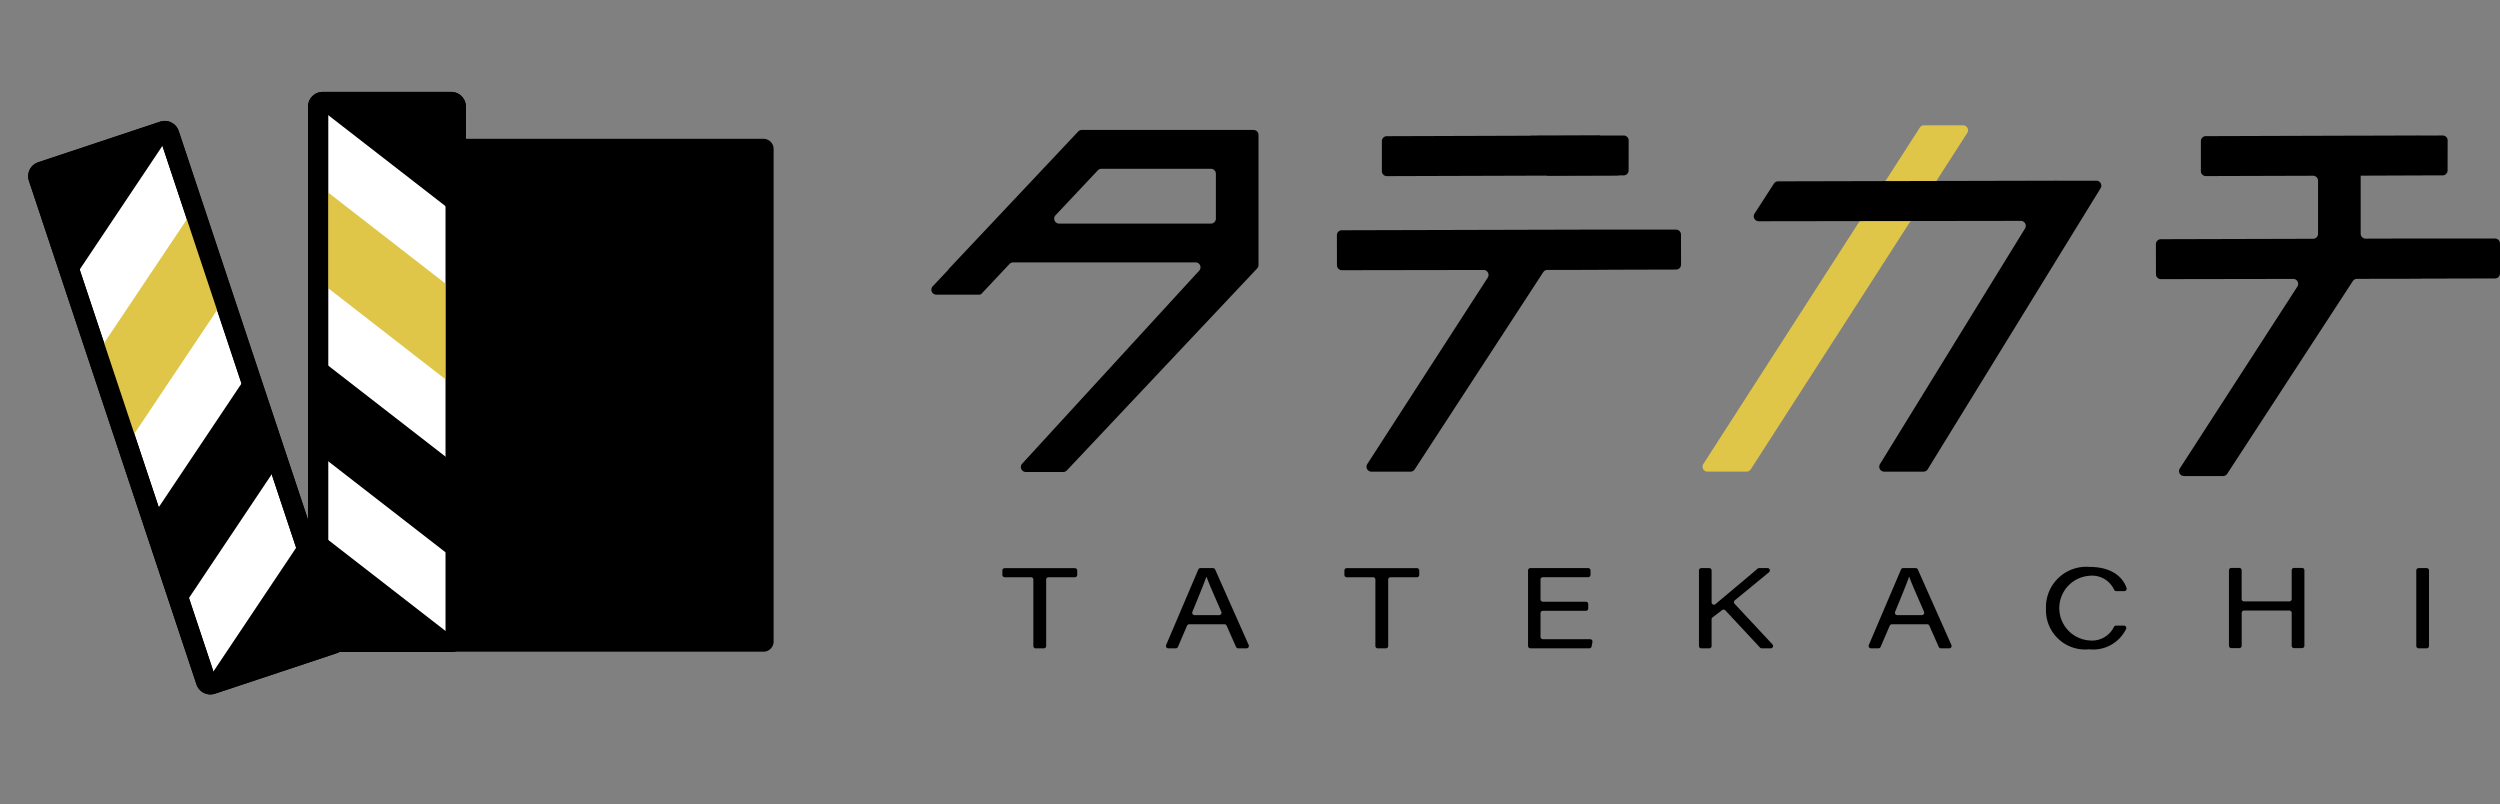
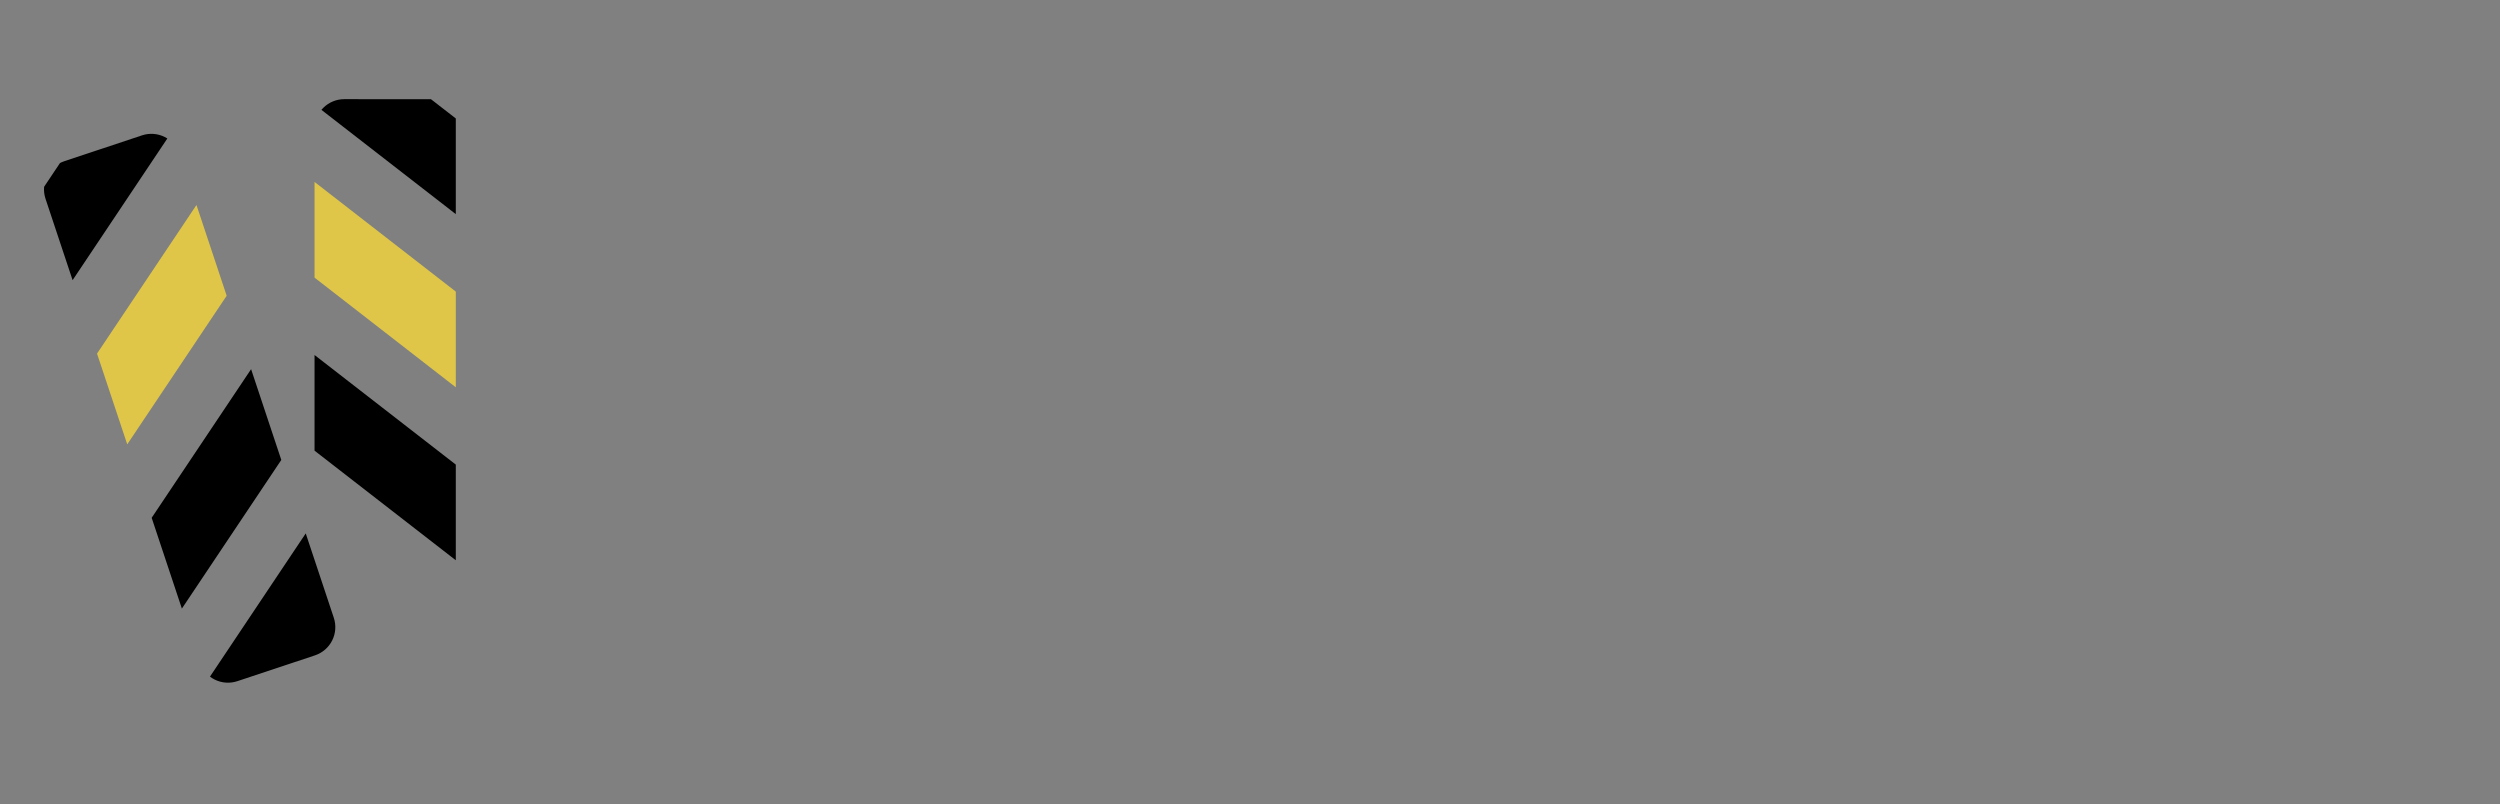
<svg xmlns="http://www.w3.org/2000/svg" id="グループ_123" data-name="グループ 123" width="233.91" height="75.268" viewBox="0 0 233.91 75.268">
  <rect x="0" y="0" width="233.91" height="75.268" fill="#808080" stroke="none" />
  <defs>
    <clipPath id="clip-path">
-       <rect id="長方形_94" data-name="長方形 94" width="233.91" height="75.268" fill="none" />
-     </clipPath>
+       </clipPath>
    <clipPath id="clip-path-2">
      <path id="パス_148" data-name="パス 148" d="M49.037,14.582a2.78,2.78,0,0,0-2.78,2.78V63.075a2.78,2.78,0,0,0,2.78,2.78h7.656a2.78,2.78,0,0,0,2.78-2.78v-46.9a1.588,1.588,0,0,0-1.588-1.589Z" transform="translate(-46.257 -14.582)" fill="none" />
    </clipPath>
    <clipPath id="clip-path-4">
      <path id="パス_153" data-name="パス 153" d="M15.64,19.825,8.375,22.242a2.78,2.78,0,0,0-1.761,3.516L21.046,69.133a2.778,2.778,0,0,0,3.516,1.76l7.265-2.416a2.78,2.78,0,0,0,1.76-3.516L19.156,21.585a2.777,2.777,0,0,0-3.516-1.76" transform="translate(-6.472 -19.682)" fill="none" />
    </clipPath>
  </defs>
  <g id="グループ_114" data-name="グループ 114">
    <g id="グループ_113" data-name="グループ 113" clip-path="url(#clip-path)">
-       <path id="パス_128" data-name="パス 128" d="M150.087,84.4h-2.458a.22.22,0,0,1-.221-.22v-.412a.221.221,0,0,1,.221-.221h6.561a.221.221,0,0,1,.221.221v.412a.221.221,0,0,1-.221.22h-2.463a.221.221,0,0,0-.221.22v6.213a.22.22,0,0,1-.221.22h-.757a.22.22,0,0,1-.221-.22V84.616a.22.22,0,0,0-.221-.22" transform="translate(-53.622 -30.39)" />
+       <path id="パス_128" data-name="パス 128" d="M150.087,84.4h-2.458a.22.22,0,0,1-.221-.22v-.412a.221.221,0,0,1,.221-.221h6.561a.221.221,0,0,1,.221.221v.412a.221.221,0,0,1-.221.22a.221.221,0,0,0-.221.22v6.213a.22.22,0,0,1-.221.22h-.757a.22.22,0,0,1-.221-.22V84.616a.22.22,0,0,0-.221-.22" transform="translate(-53.622 -30.39)" />
      <path id="パス_129" data-name="パス 129" d="M173.432,88.931l-.851,1.984a.221.221,0,0,1-.2.134h-.706a.221.221,0,0,1-.2-.307l3.01-7.065a.22.22,0,0,1,.2-.134h1.176a.22.22,0,0,1,.2.131l3.139,7.065a.22.22,0,0,1-.2.31h-.785a.221.221,0,0,1-.2-.132l-.88-1.989a.22.22,0,0,0-.2-.132h-3.294a.22.22,0,0,0-.2.134m3-.987a.222.222,0,0,0,.2-.31c-.771-1.774-1.2-2.742-1.386-3.282h-.013c-.206.6-.681,1.752-1.309,3.286a.222.222,0,0,0,.2.307Z" transform="translate(-62.368 -30.39)" />
      <path id="パス_130" data-name="パス 130" d="M200.387,84.4h-2.458a.22.22,0,0,1-.221-.22v-.412a.22.22,0,0,1,.221-.221h6.561a.221.221,0,0,1,.221.221v.412a.221.221,0,0,1-.221.22h-2.463a.221.221,0,0,0-.221.22v6.213a.22.22,0,0,1-.221.22h-.757a.22.22,0,0,1-.221-.22V84.616a.22.22,0,0,0-.221-.22" transform="translate(-71.92 -30.39)" />
      <path id="パス_131" data-name="パス 131" d="M230.122,87.54H226.1a.22.22,0,0,0-.221.22v2.215a.22.22,0,0,0,.221.22h4.419a.221.221,0,0,1,.218.26l-.074.412a.221.221,0,0,1-.218.181h-5.513a.221.221,0,0,1-.221-.221V83.763a.221.221,0,0,1,.221-.22h5.405a.22.22,0,0,1,.221.22v.412a.22.22,0,0,1-.221.221H226.1a.22.22,0,0,0-.221.22v1.851a.221.221,0,0,0,.221.221h4.023a.22.22,0,0,1,.221.22v.412a.22.22,0,0,1-.221.22" transform="translate(-81.742 -30.39)" />
      <path id="パス_132" data-name="パス 132" d="M250.071,83.543h.74a.221.221,0,0,1,.221.22v2.984a.22.22,0,0,0,.362.169c.9-.765,2.72-2.274,3.941-3.322a.214.214,0,0,1,.142-.052h.784a.22.22,0,0,1,.14.391l-3.2,2.626a.22.22,0,0,0-.021.321l3.545,3.8a.22.22,0,0,1-.162.37h-.841a.221.221,0,0,1-.162-.071l-3.242-3.48a.222.222,0,0,0-.3-.025l-.9.683a.22.22,0,0,0-.087.176v2.5a.221.221,0,0,1-.221.22h-.74a.22.22,0,0,1-.221-.22V83.763a.22.22,0,0,1,.221-.22" transform="translate(-90.887 -30.39)" />
      <path id="パス_133" data-name="パス 133" d="M276.77,88.931l-.851,1.984a.221.221,0,0,1-.2.134h-.706a.221.221,0,0,1-.2-.307l3.01-7.065a.22.22,0,0,1,.2-.134H279.2a.22.22,0,0,1,.2.131l3.14,7.065a.221.221,0,0,1-.2.31h-.785a.221.221,0,0,1-.2-.132l-.88-1.989a.221.221,0,0,0-.2-.132h-3.294a.22.22,0,0,0-.2.134m3-.987a.222.222,0,0,0,.2-.31c-.771-1.774-1.2-2.742-1.386-3.282h-.013c-.206.6-.681,1.752-1.309,3.286a.222.222,0,0,0,.2.307Z" transform="translate(-99.959 -30.39)" />
      <path id="パス_134" data-name="パス 134" d="M308.178,88.859a.223.223,0,0,1,.2.314,3.424,3.424,0,0,1-3.456,1.907,3.672,3.672,0,0,1-4.039-3.824,3.771,3.771,0,0,1,4.085-3.884c1.946,0,3.074.853,3.45,1.965a.224.224,0,0,1-.208.3h-.756a.222.222,0,0,1-.2-.133,2.258,2.258,0,0,0-2.332-1.3,3.032,3.032,0,0,0,.052,6.049,2.287,2.287,0,0,0,2.269-1.271.222.222,0,0,1,.2-.122Z" transform="translate(-109.452 -30.328)" />
      <path id="パス_135" data-name="パス 135" d="M328.006,83.517h.749a.221.221,0,0,1,.221.22v2.694a.22.22,0,0,0,.221.22h4.239a.221.221,0,0,0,.221-.22V83.737a.22.22,0,0,1,.221-.22h.749a.221.221,0,0,1,.221.22V90.8a.221.221,0,0,1-.221.22h-.749a.22.22,0,0,1-.221-.22V87.724a.221.221,0,0,0-.221-.22H329.2a.22.22,0,0,0-.221.22V90.8a.221.221,0,0,1-.221.22h-.749a.22.22,0,0,1-.221-.22V83.737a.22.22,0,0,1,.221-.22" transform="translate(-119.238 -30.381)" />
      <path id="パス_136" data-name="パス 136" d="M356.528,83.763v7.065a.22.22,0,0,1-.221.221h-.749a.221.221,0,0,1-.221-.221V83.763a.221.221,0,0,1,.221-.22h.749a.22.22,0,0,1,.221.22" transform="translate(-129.26 -30.39)" />
      <path id="パス_137" data-name="パス 137" d="M223.63,19.926l-19.949.064a.464.464,0,0,0-.463.464v2.809a.464.464,0,0,0,.466.464l21.669-.066" transform="translate(-73.924 -7.248)" />
      <path id="パス_138" data-name="パス 138" d="M226.634,23.686l7.156-.027a.464.464,0,0,0,.463-.463l.006-2.805a.463.463,0,0,0-.465-.464l-8.723.02" transform="translate(-81.874 -7.249)" />
      <path id="パス_139" data-name="パス 139" d="M228.8,34.233a.464.464,0,0,0-.464-.464l-8.84,0v0l-22.429.059a.464.464,0,0,0-.463.465l.006,2.809a.464.464,0,0,0,.465.463l13.253-.021a.463.463,0,0,1,.391.714L199.449,55.7a.464.464,0,0,0,.39.715h3.653a.464.464,0,0,0,.389-.211l12.027-18.451a.465.465,0,0,1,.389-.211l6.3-.01-2.418-.005,8.163-.022a.464.464,0,0,0,.463-.464Z" transform="translate(-71.519 -12.284)" />
      <path id="パス_140" data-name="パス 140" d="M151.043,19.113a.464.464,0,0,0-.338.146L138.584,32.127l.017.013-1.507,1.6a.463.463,0,0,0,.338.781h4.1l.048-.052.027.021,2.677-2.843a.465.465,0,0,1,.338-.146h17.062a.463.463,0,0,1,.342.776L145.463,50.337a.464.464,0,0,0,.343.777h3.5a.465.465,0,0,0,.338-.146l17.806-18.9a.464.464,0,0,0,.126-.317V19.576a.464.464,0,0,0-.464-.463Zm1.833,3.634h10.248a.464.464,0,0,1,.464.464v4.2a.464.464,0,0,1-.464.463h-14.2a.463.463,0,0,1-.338-.781l3.953-4.2a.465.465,0,0,1,.338-.146" transform="translate(-49.825 -6.953)" />
      <path id="パス_141" data-name="パス 141" d="M349.24,30.031a.464.464,0,0,0-.464-.464l-8.84,0v0l-3.267.009a.464.464,0,0,1-.466-.464V23.682h.513l0,0,6.644-.025h.024l.489,0a.464.464,0,0,0,.463-.463l.006-2.805a.464.464,0,0,0-.466-.464l-2.212.005,0-.005-5.574.018-.935,0h0l-13.441.043a.463.463,0,0,0-.462.463v2.81a.463.463,0,0,0,.466.463l10.032-.03a.463.463,0,0,1,.466.463v4.972a.464.464,0,0,1-.463.463l-14.245.038a.464.464,0,0,0-.463.465l.006,2.809a.464.464,0,0,0,.465.463l12.377-.02a.463.463,0,0,1,.391.714l-11,17.016a.464.464,0,0,0,.39.715h3.653a.465.465,0,0,0,.389-.211L335.467,33.55a.464.464,0,0,1,.389-.211l7.175-.012-2.418-.005,8.164-.022a.464.464,0,0,0,.463-.464Z" transform="translate(-115.33 -7.248)" />
      <path id="パス_142" data-name="パス 142" d="M271.1,18.429h3.653a.463.463,0,0,1,.391.714L254.885,50.619a.465.465,0,0,1-.391.213h-3.653a.463.463,0,0,1-.391-.714l20.256-31.476a.463.463,0,0,1,.391-.213" transform="translate(-91.079 -6.704)" fill="#dfc649" />
      <path id="パス_143" data-name="パス 143" d="M286.031,26.573l0,0-25.852.06a.463.463,0,0,0-.389.212l-1.813,2.808a.463.463,0,0,0,.391.714l24.519-.035a.464.464,0,0,1,.4.706L269.713,53.089a.464.464,0,0,0,.4.706h3.667a.465.465,0,0,0,.4-.221L290.353,27.28a.463.463,0,0,0-.4-.706Z" transform="translate(-93.815 -9.666)" />
      <path id="パス_144" data-name="パス 144" d="M33.273,67.222a.434.434,0,0,0,.274-.548L17.873,19.562a.426.426,0,0,0-.141-.2.432.432,0,0,0-.407-.073l-11.4,3.793a.433.433,0,0,0-.274.548L21.324,70.741a.433.433,0,0,0,.548.274Z" transform="translate(-2.047 -7.008)" fill="#fff" />
-       <path id="パス_145" data-name="パス 145" d="M6.165,23.277,21.518,69.421l10.434-3.472L16.6,19.8ZM5.086,21.648l11.4-3.793a1.377,1.377,0,0,1,1.741.871L33.9,65.838a1.376,1.376,0,0,1-.871,1.74l-11.4,3.793a1.376,1.376,0,0,1-1.74-.871L4.215,23.388a1.377,1.377,0,0,1,.872-1.74" transform="translate(-1.507 -6.469)" />
      <path id="パス_146" data-name="パス 146" d="M47.216,65.513a.434.434,0,0,1-.433-.433V15.429A.434.434,0,0,1,47.216,15H59.232a.433.433,0,0,1,.433.433V65.08a.432.432,0,0,1-.433.433Z" transform="translate(-17.018 -5.455)" fill="#fff" />
      <path id="パス_147" data-name="パス 147" d="M58.183,64.031h-11V15.4h11Zm.51-50.517H46.677A1.376,1.376,0,0,0,45.3,14.89V64.541a1.376,1.376,0,0,0,1.376,1.376H58.693a1.376,1.376,0,0,0,1.376-1.376V14.89a1.376,1.376,0,0,0-1.376-1.376" transform="translate(-16.479 -4.916)" />
    </g>
  </g>
  <g id="グループ_116" data-name="グループ 116" transform="translate(29.43 9.278)">
    <g id="グループ_115" data-name="グループ 115" clip-path="url(#clip-path-2)">
-       <rect id="長方形_95" data-name="長方形 95" width="7.072" height="25.091" transform="matrix(0.613, -0.79, 0.79, 0.613, -5.199, 45.163)" />
      <rect id="長方形_96" data-name="長方形 96" width="7.072" height="25.091" transform="matrix(0.613, -0.79, 0.79, 0.613, -5.405, 28.694)" />
      <rect id="長方形_97" data-name="長方形 97" width="7.072" height="25.091" transform="translate(-5.405 12.502) rotate(-52.174)" fill="#dfc649" />
      <rect id="長方形_98" data-name="長方形 98" width="7.072" height="25.091" transform="matrix(0.613, -0.79, 0.79, 0.613, -5.405, -3.692)" />
    </g>
  </g>
  <g id="グループ_118" data-name="グループ 118">
    <g id="グループ_117" data-name="グループ 117" clip-path="url(#clip-path)">
      <path id="パス_149" data-name="パス 149" d="M58.183,64.034h-11V15.4h11Zm.51-50.517H46.677A1.376,1.376,0,0,0,45.3,14.893V64.544a1.376,1.376,0,0,0,1.376,1.376H58.693a1.376,1.376,0,0,0,1.376-1.376V14.893a1.376,1.376,0,0,0-1.376-1.376" transform="translate(-16.479 -4.917)" />
      <path id="パス_150" data-name="パス 150" d="M95.532,68.4H66.255V20.412H95.532a.954.954,0,0,1,.952.952V67.448a.952.952,0,0,1-.952.952" transform="translate(-24.101 -7.425)" />
    </g>
  </g>
  <g id="グループ_120" data-name="グループ 120" transform="translate(4.117 12.522)">
    <g id="グループ_119" data-name="グループ 119" clip-path="url(#clip-path-4)">
      <path id="パス_151" data-name="パス 151" d="M43.977,80.717l.791-1.184L38.89,75.6,24.943,96.459l1.788,1.2-.791,1.183,5.879,3.931L45.765,81.912Z" transform="translate(-13.191 -40.024)" />
      <rect id="長方形_100" data-name="長方形 100" width="25.091" height="7.072" transform="matrix(0.556, -0.831, 0.831, 0.556, 0.995, 26.491)" fill="#dfc649" />
      <rect id="長方形_101" data-name="長方形 101" width="25.091" height="7.072" transform="translate(-4.117 11.126) rotate(-56.229)" />
      <path id="パス_152" data-name="パス 152" d="M41.315,43.893l-5.879-3.931-5.416,8.1,0,0L16.07,68.915l5.879,3.931,5.416-8.1,0,0Z" transform="translate(-9.963 -27.059)" />
    </g>
  </g>
  <g id="グループ_122" data-name="グループ 122">
    <g id="グループ_121" data-name="グループ 121" clip-path="url(#clip-path)">
      <path id="パス_154" data-name="パス 154" d="M6.166,23.279,21.519,69.424l10.435-3.472L16.6,19.807ZM5.088,21.651l11.4-3.793a1.376,1.376,0,0,1,1.741.871L33.9,65.841a1.375,1.375,0,0,1-.871,1.74l-11.4,3.793a1.377,1.377,0,0,1-1.74-.871L4.216,23.391a1.375,1.375,0,0,1,.872-1.74" transform="translate(-1.508 -6.47)" />
    </g>
  </g>
</svg>